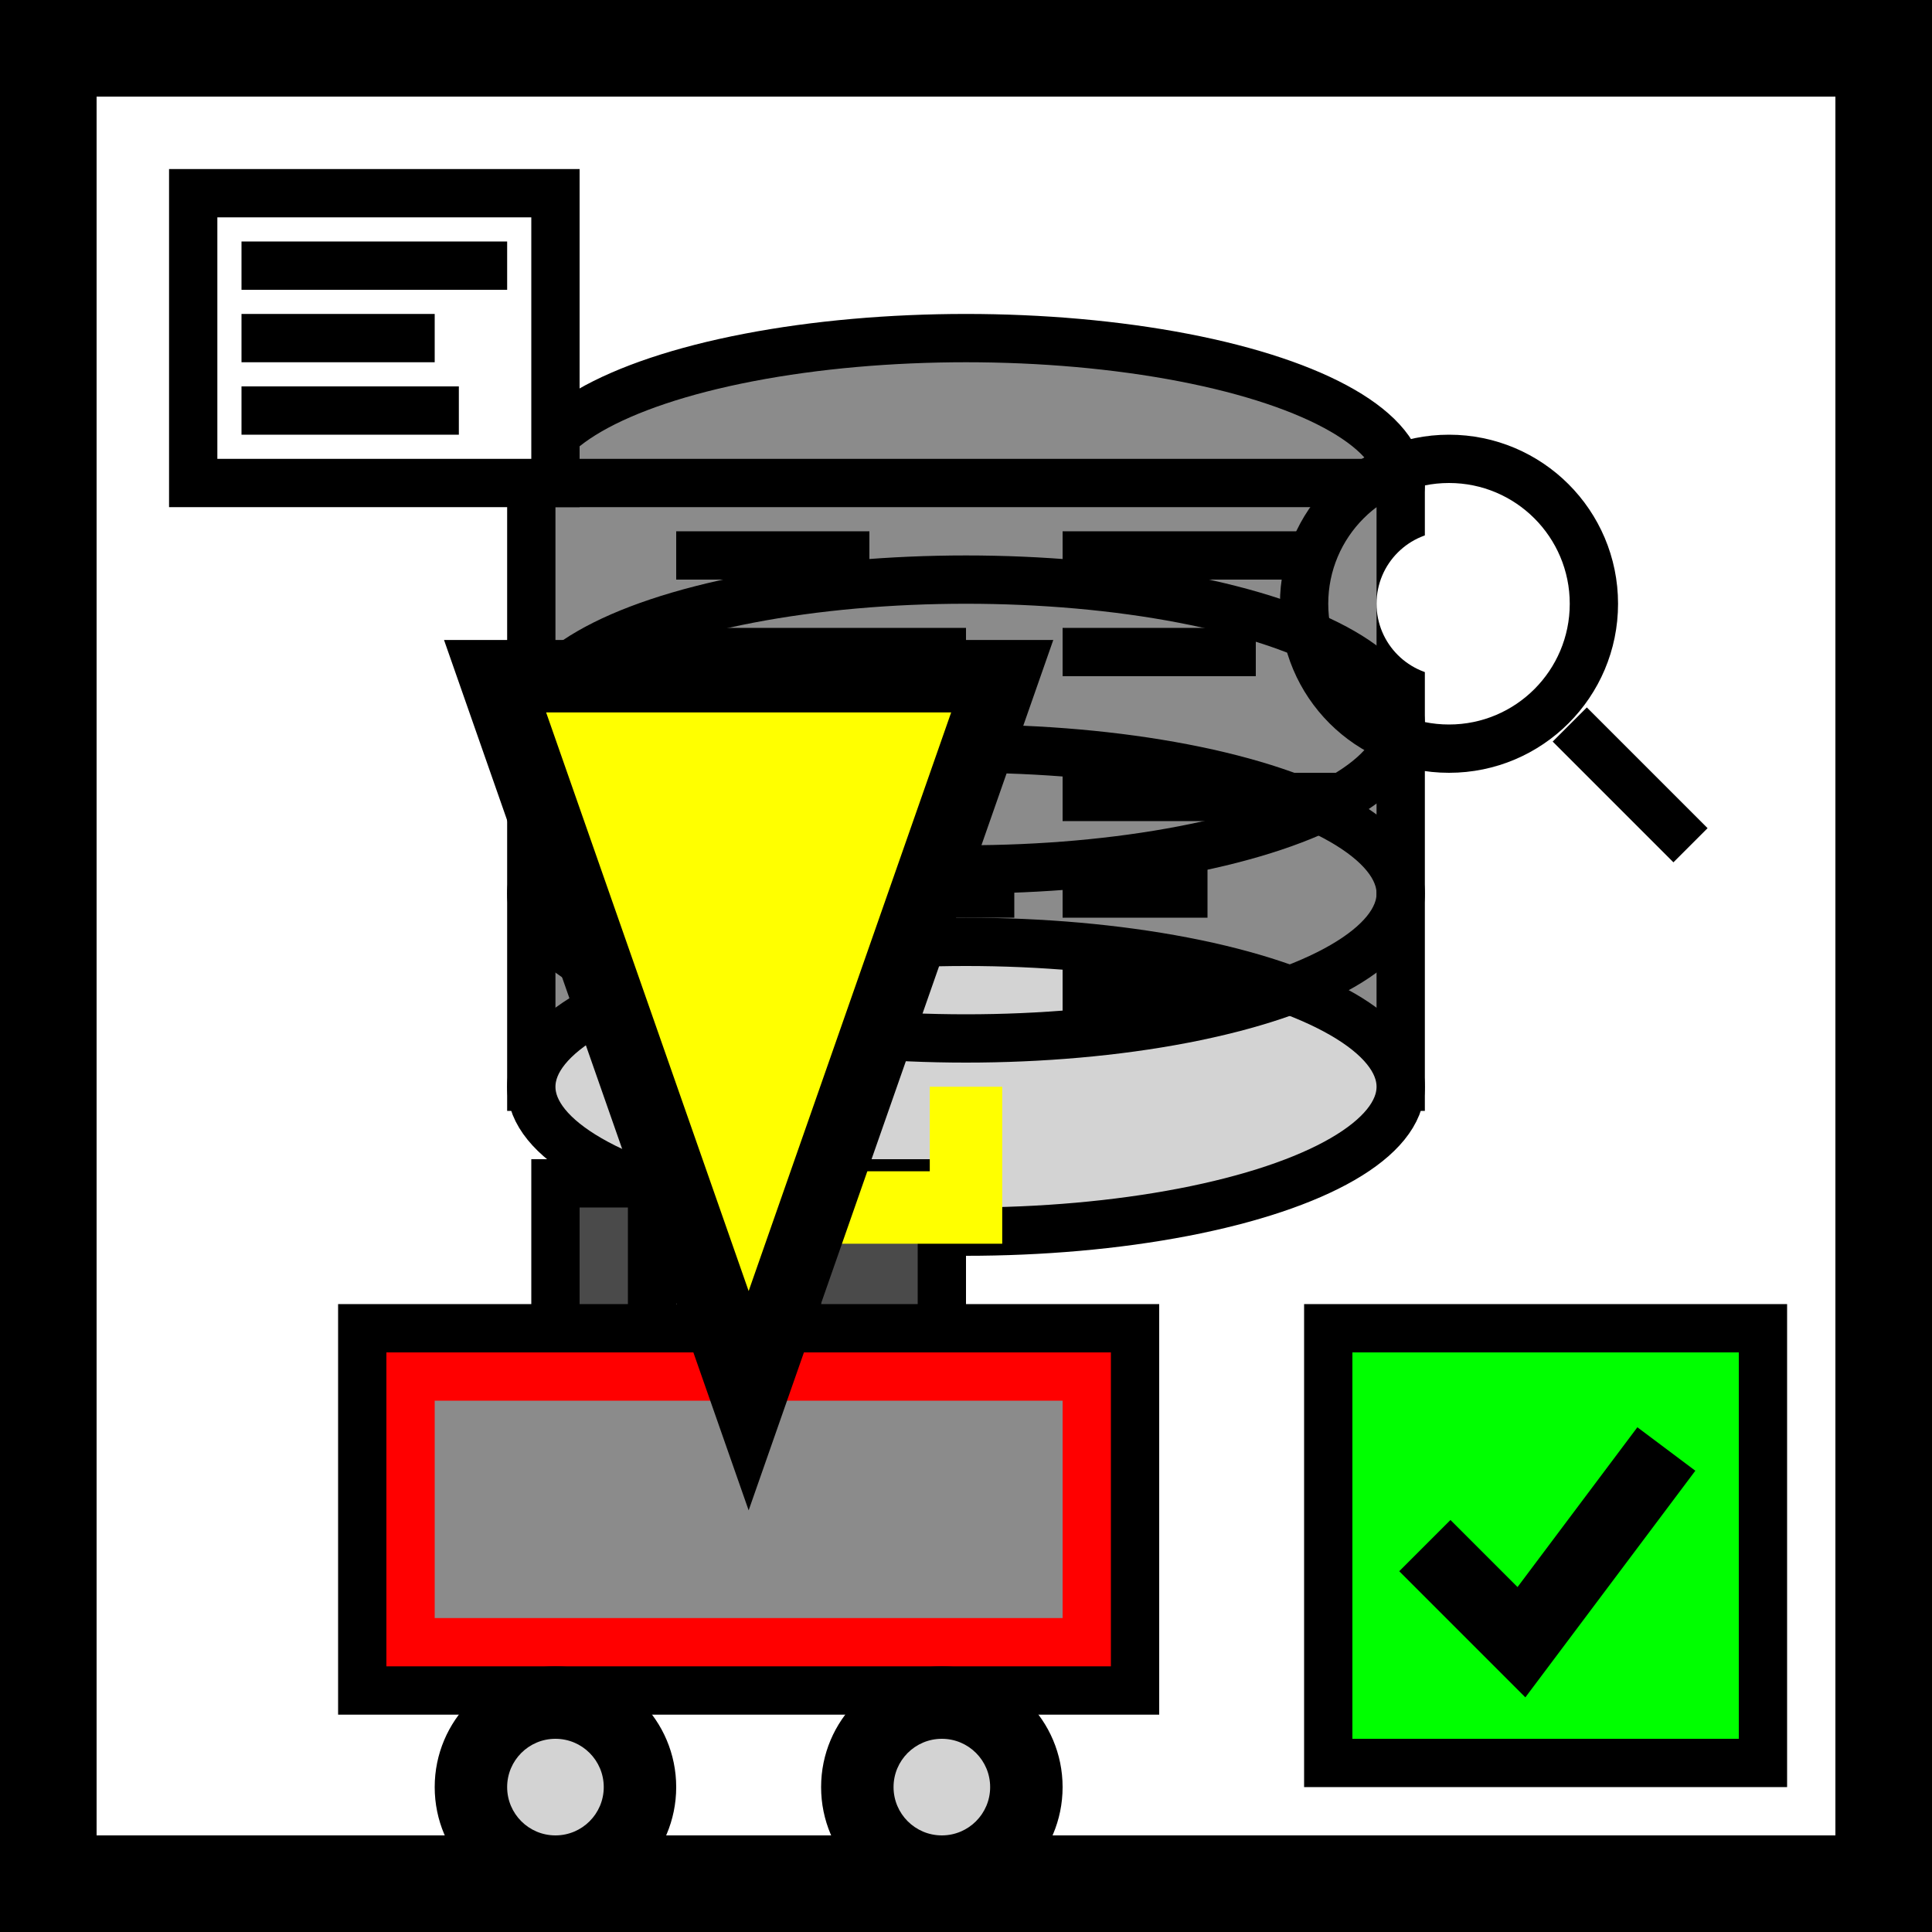
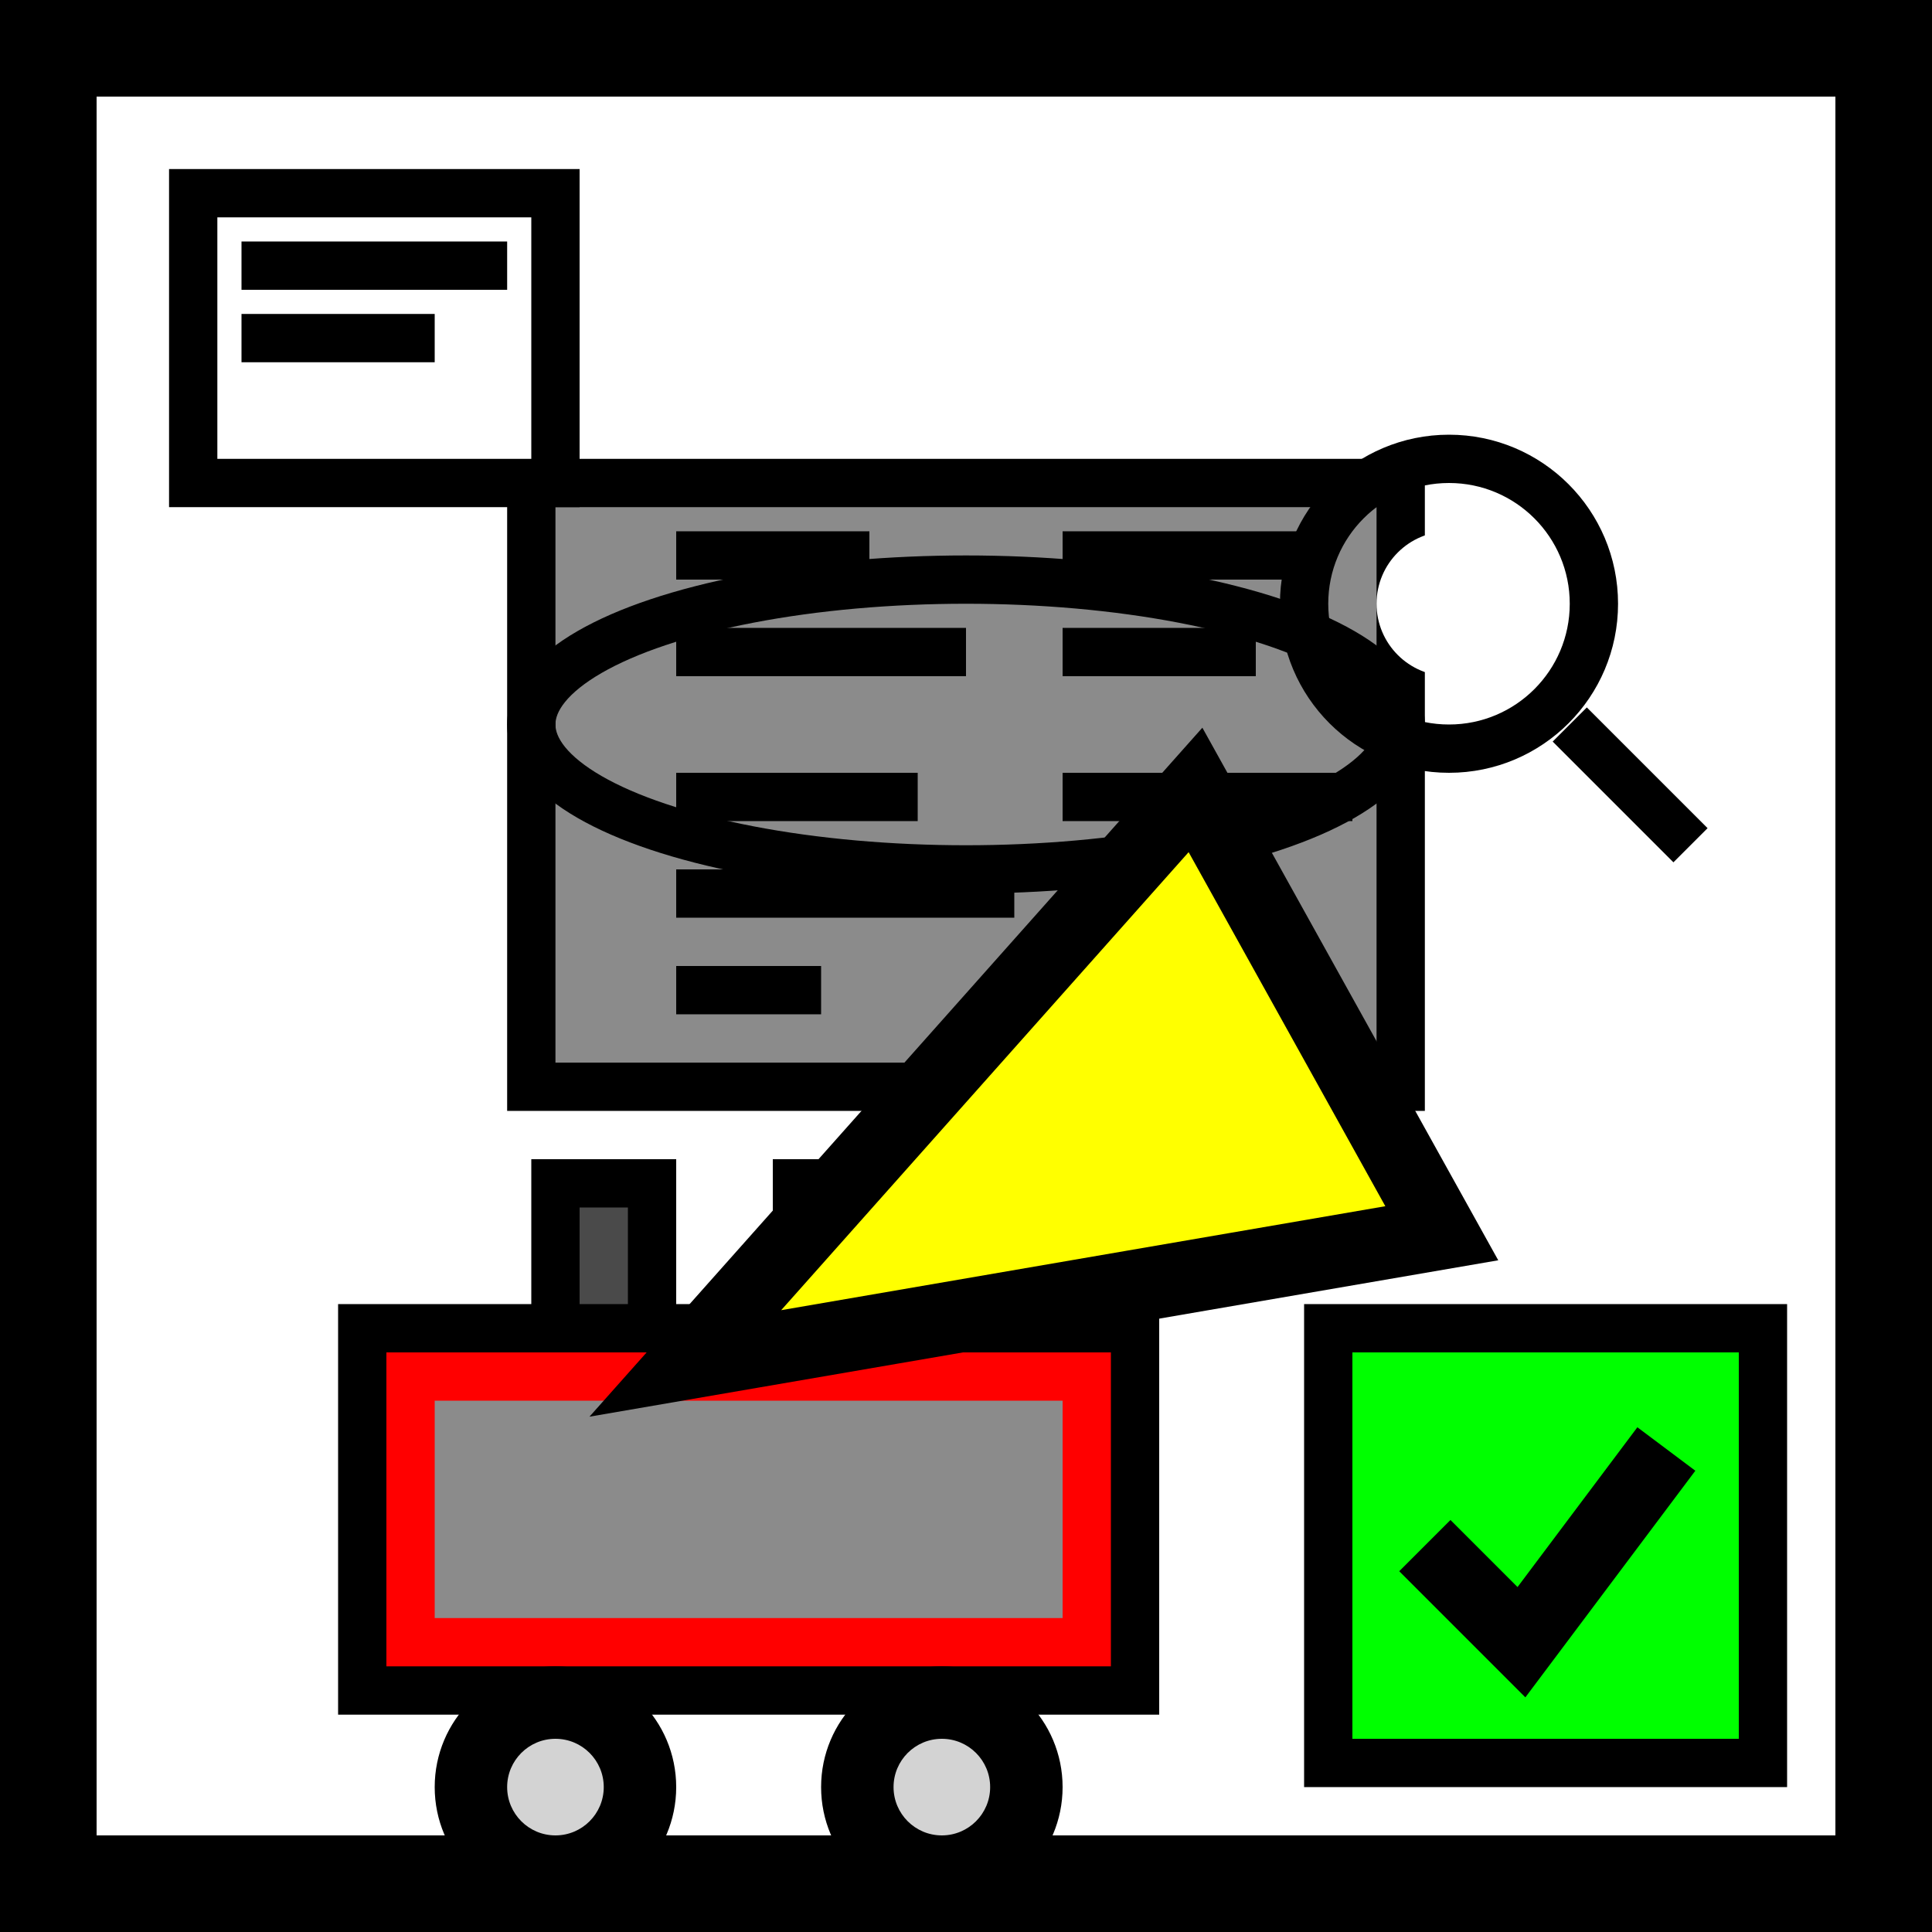
<svg xmlns="http://www.w3.org/2000/svg" width="80" height="80" viewBox="0 0 80 80" fill="none">
  <rect width="80" height="80" fill="#FFFFFF" />
-   <ellipse cx="40" cy="20" rx="18" ry="6" fill="#8B8B8B" stroke="#000000" stroke-width="2" />
  <rect x="22" y="20" width="36" height="25" fill="#8B8B8B" stroke="#000000" stroke-width="2" />
-   <ellipse cx="40" cy="45" rx="18" ry="6" fill="#D3D3D3" stroke="#000000" stroke-width="2" />
  <ellipse cx="40" cy="30" rx="18" ry="6" fill="none" stroke="#000000" stroke-width="2" />
-   <ellipse cx="40" cy="37" rx="18" ry="6" fill="none" stroke="#000000" stroke-width="2" />
  <rect x="28" y="22" width="8" height="2" fill="#000000" />
  <rect x="28" y="26" width="12" height="2" fill="#000000" />
  <rect x="28" y="32" width="10" height="2" fill="#000000" />
  <rect x="28" y="36" width="14" height="2" fill="#000000" />
  <rect x="28" y="40" width="6" height="2" fill="#000000" />
  <rect x="44" y="22" width="10" height="2" fill="#000000" />
  <rect x="44" y="26" width="8" height="2" fill="#000000" />
  <rect x="44" y="32" width="12" height="2" fill="#000000" />
  <rect x="44" y="36" width="6" height="2" fill="#000000" />
-   <rect x="44" y="40" width="10" height="2" fill="#000000" />
  <rect x="15" y="55" width="32" height="15" fill="#FF0000" stroke="#000000" stroke-width="2" />
  <rect x="18" y="58" width="26" height="9" fill="#8B8B8B" />
  <rect x="22" y="48" width="6" height="8" fill="#000000" />
  <rect x="32" y="48" width="8" height="8" fill="#000000" />
  <rect x="24" y="50" width="2" height="4" fill="#4A4A4A" />
  <rect x="34" y="50" width="4" height="4" fill="#4A4A4A" />
  <circle cx="23" cy="74" r="5" fill="#000000" />
  <circle cx="39" cy="74" r="5" fill="#000000" />
  <circle cx="23" cy="74" r="2" fill="#D3D3D3" />
  <circle cx="39" cy="74" r="2" fill="#D3D3D3" />
-   <path d="M40 45 L40 50 L31 50 L31 55" stroke="#FFFF00" stroke-width="3" fill="none" marker-end="url(#arrowhead)" />
+   <path d="M40 45 L40 50 L31 55" stroke="#FFFF00" stroke-width="3" fill="none" marker-end="url(#arrowhead)" />
  <rect x="55" y="55" width="18" height="18" fill="#00FF00" stroke="#000000" stroke-width="2" />
  <path d="M59 64 L63 68 L69 60" stroke="#000000" stroke-width="3" fill="none" />
  <circle cx="60" cy="25" r="6" fill="none" stroke="#000000" stroke-width="2" />
  <circle cx="60" cy="25" r="3" fill="#FFFFFF" />
  <line x1="65" y1="30" x2="70" y2="35" stroke="#000000" stroke-width="2" />
  <rect x="8" y="8" width="15" height="12" fill="#FFFFFF" stroke="#000000" stroke-width="2" />
  <rect x="10" y="10" width="11" height="2" fill="#000000" />
  <rect x="10" y="13" width="8" height="2" fill="#000000" />
-   <rect x="10" y="16" width="9" height="2" fill="#000000" />
  <defs>
    <marker id="arrowhead" markerWidth="10" markerHeight="7" refX="9" refY="3.5" orient="auto">
      <polygon points="0 0, 10 3.5, 0 7" fill="#FFFF00" stroke="#000000" stroke-width="1" />
    </marker>
  </defs>
  <rect x="2" y="2" width="76" height="76" fill="none" stroke="#000000" stroke-width="4" />
</svg>